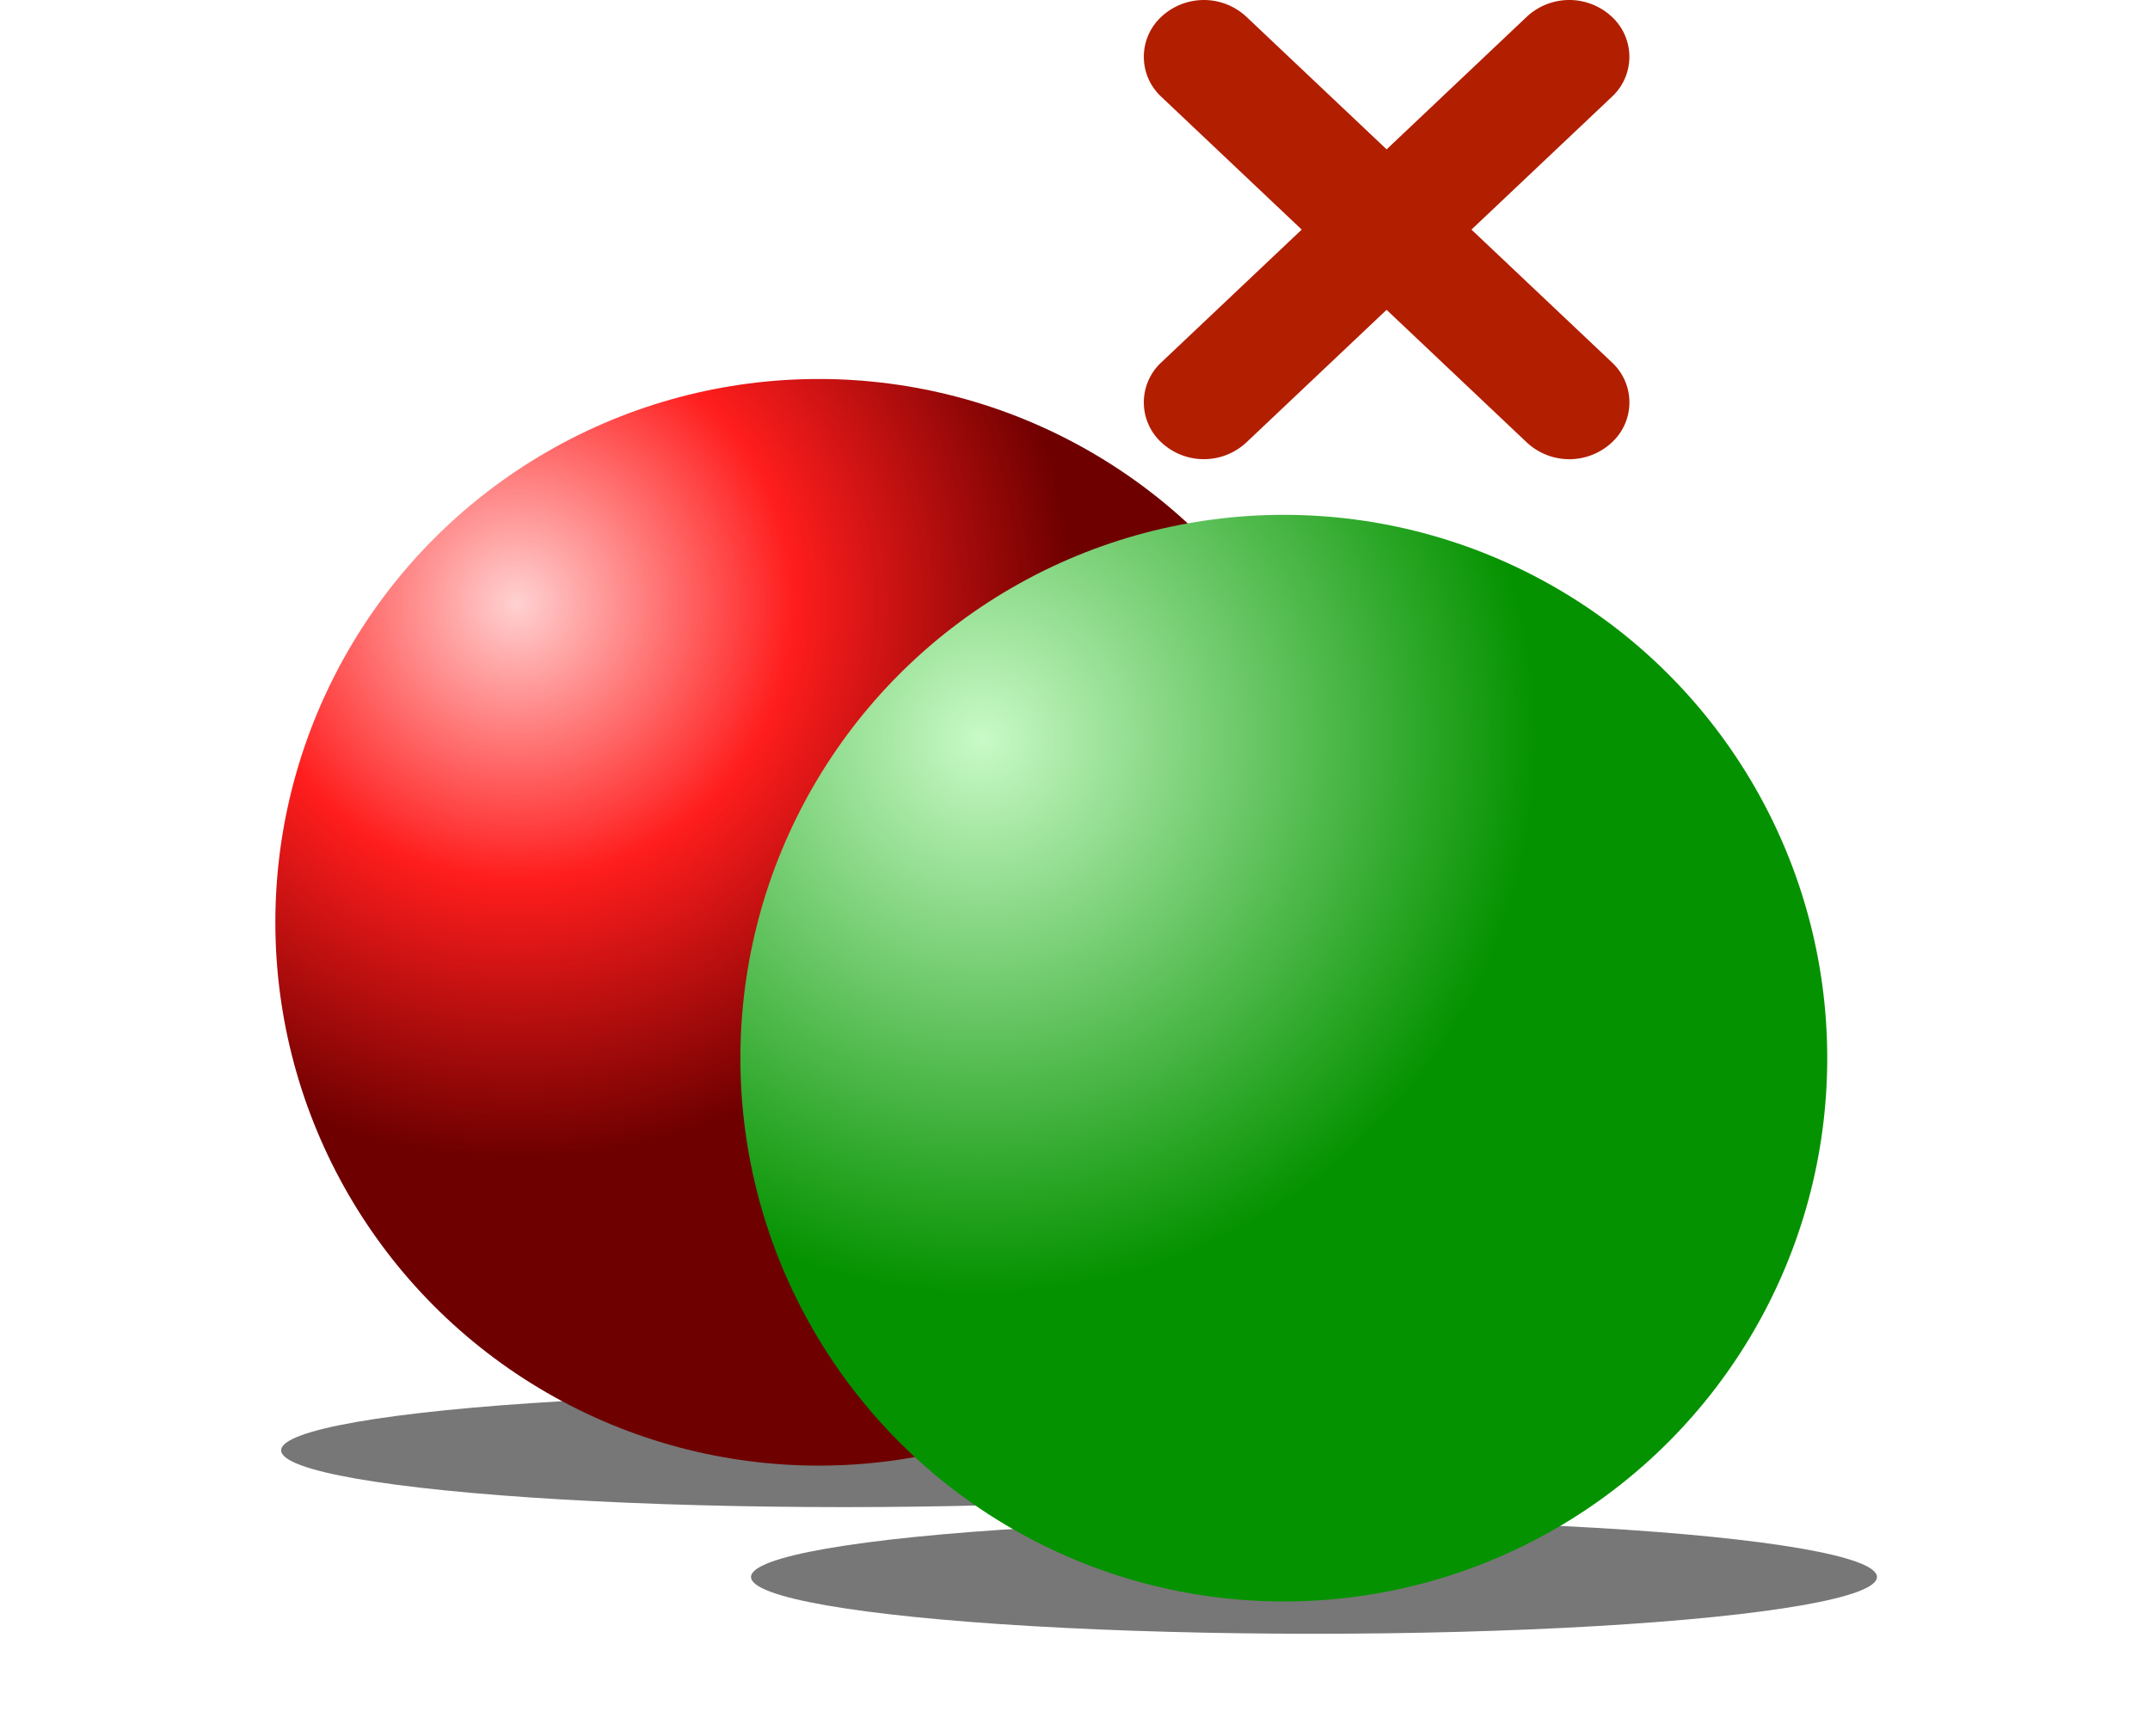
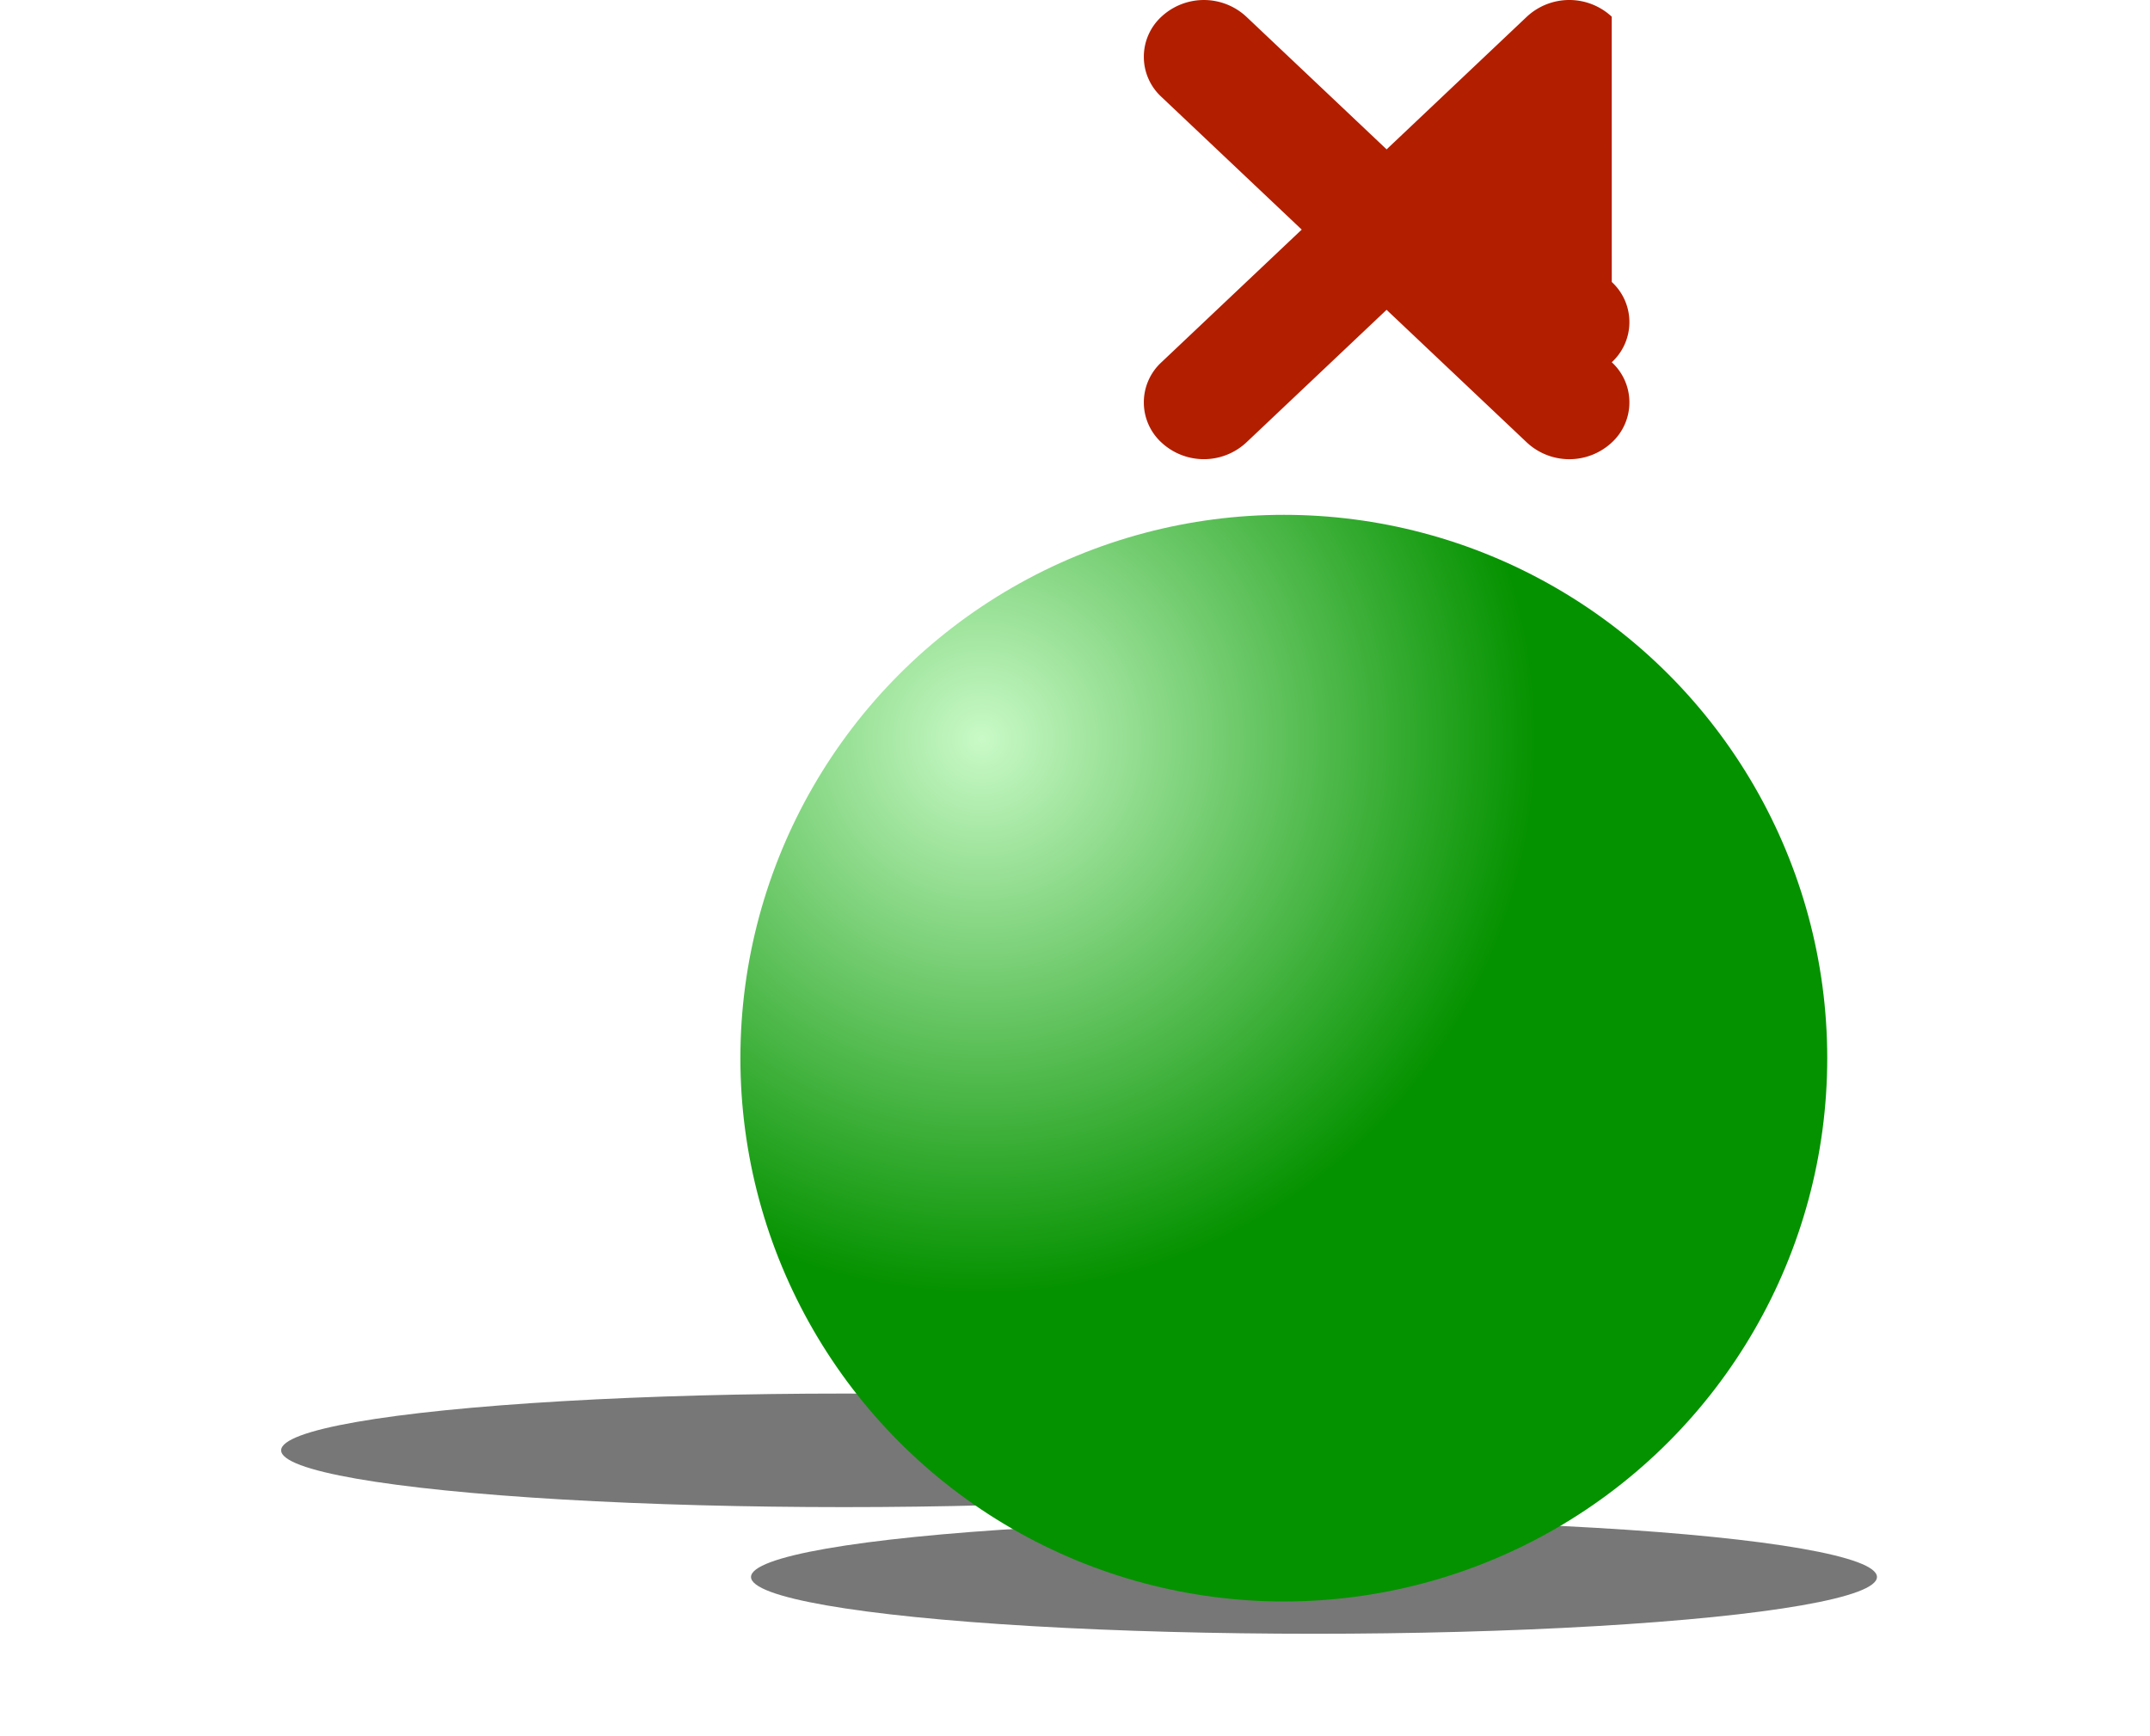
<svg xmlns="http://www.w3.org/2000/svg" xmlns:xlink="http://www.w3.org/1999/xlink" viewBox="0 0 63.31 51.139">
  <defs>
    <linearGradient id="a">
      <stop />
      <stop offset="1" stop-opacity=".536" />
    </linearGradient>
    <radialGradient id="g" cx="-306.825" cy="368.842" r="79.152" fx="-306.825" fy="368.842" gradientTransform="matrix(.206 0 0 .206 164.606 92.497)" gradientUnits="userSpaceOnUse" xlink:href="#b" />
    <linearGradient id="b">
      <stop offset="0" stop-color="#c9fac7" />
      <stop offset="1" stop-color="#059200" />
    </linearGradient>
    <filter id="f" width="1.491" height="2.736" x="-.245" y="-.868" color-interpolation-filters="sRGB">
      <feGaussianBlur stdDeviation="15.917" />
    </filter>
    <radialGradient id="e" cx="-306.825" cy="368.842" r="79.152" fx="-306.825" fy="368.842" gradientTransform="matrix(.206 0 0 .206 150.912 88.496)" gradientUnits="userSpaceOnUse" xlink:href="#c" />
    <linearGradient id="c" x1="48.906" x2="50.988" y1="17.376" y2="22.251" gradientTransform="scale(1 -1) rotate(-89.699 22.753 -20.363)" gradientUnits="userSpaceOnUse">
      <stop offset="0" stop-color="#ffd1d1" />
      <stop offset=".5" stop-color="#ff1d1d" />
      <stop offset="1" stop-color="#6f0000" />
    </linearGradient>
    <filter id="d" width="1.491" height="2.736" x="-.245" y="-.868" color-interpolation-filters="sRGB">
      <feGaussianBlur stdDeviation="15.917" />
    </filter>
  </defs>
  <g transform="translate(-72.488 -146.707)">
    <ellipse cx="-591.608" cy="494.115" fill="#777" filter="url(#d)" paint-order="markers fill stroke" rx="77.829" ry="22.002" transform="matrix(.213 0 0 .076 223.357 151.87)" />
-     <circle cx="96.598" cy="173.871" r="16.002" fill="url(#e)" paint-order="markers fill stroke" />
    <ellipse cx="-591.608" cy="494.115" fill="#777" filter="url(#f)" paint-order="markers fill stroke" rx="77.829" ry="22.002" transform="matrix(.213 0 0 .076 237.193 155.6)" />
    <circle cx="110.292" cy="177.872" r="16.002" fill="url(#g)" paint-order="markers fill stroke" />
-     <path fill="#b21e00" d="M119.948 147.198a1.835 1.835 0 0 0-2.499 0l-4.13 3.908-4.132-3.908a1.835 1.835 0 0 0-2.498 0 1.605 1.605 0 0 0 0 2.364l4.13 3.907-4.13 3.907a1.605 1.605 0 0 0 0 2.364 1.835 1.835 0 0 0 2.498 0l4.131-3.908 4.131 3.908a1.835 1.835 0 0 0 2.5 0 1.605 1.605 0 0 0 0-2.364l-4.132-3.907 4.131-3.907a1.605 1.605 0 0 0 0-2.364z" />
+     <path fill="#b21e00" d="M119.948 147.198a1.835 1.835 0 0 0-2.499 0l-4.13 3.908-4.132-3.908a1.835 1.835 0 0 0-2.498 0 1.605 1.605 0 0 0 0 2.364l4.13 3.907-4.13 3.907a1.605 1.605 0 0 0 0 2.364 1.835 1.835 0 0 0 2.498 0l4.131-3.908 4.131 3.908a1.835 1.835 0 0 0 2.5 0 1.605 1.605 0 0 0 0-2.364a1.605 1.605 0 0 0 0-2.364z" />
  </g>
</svg>